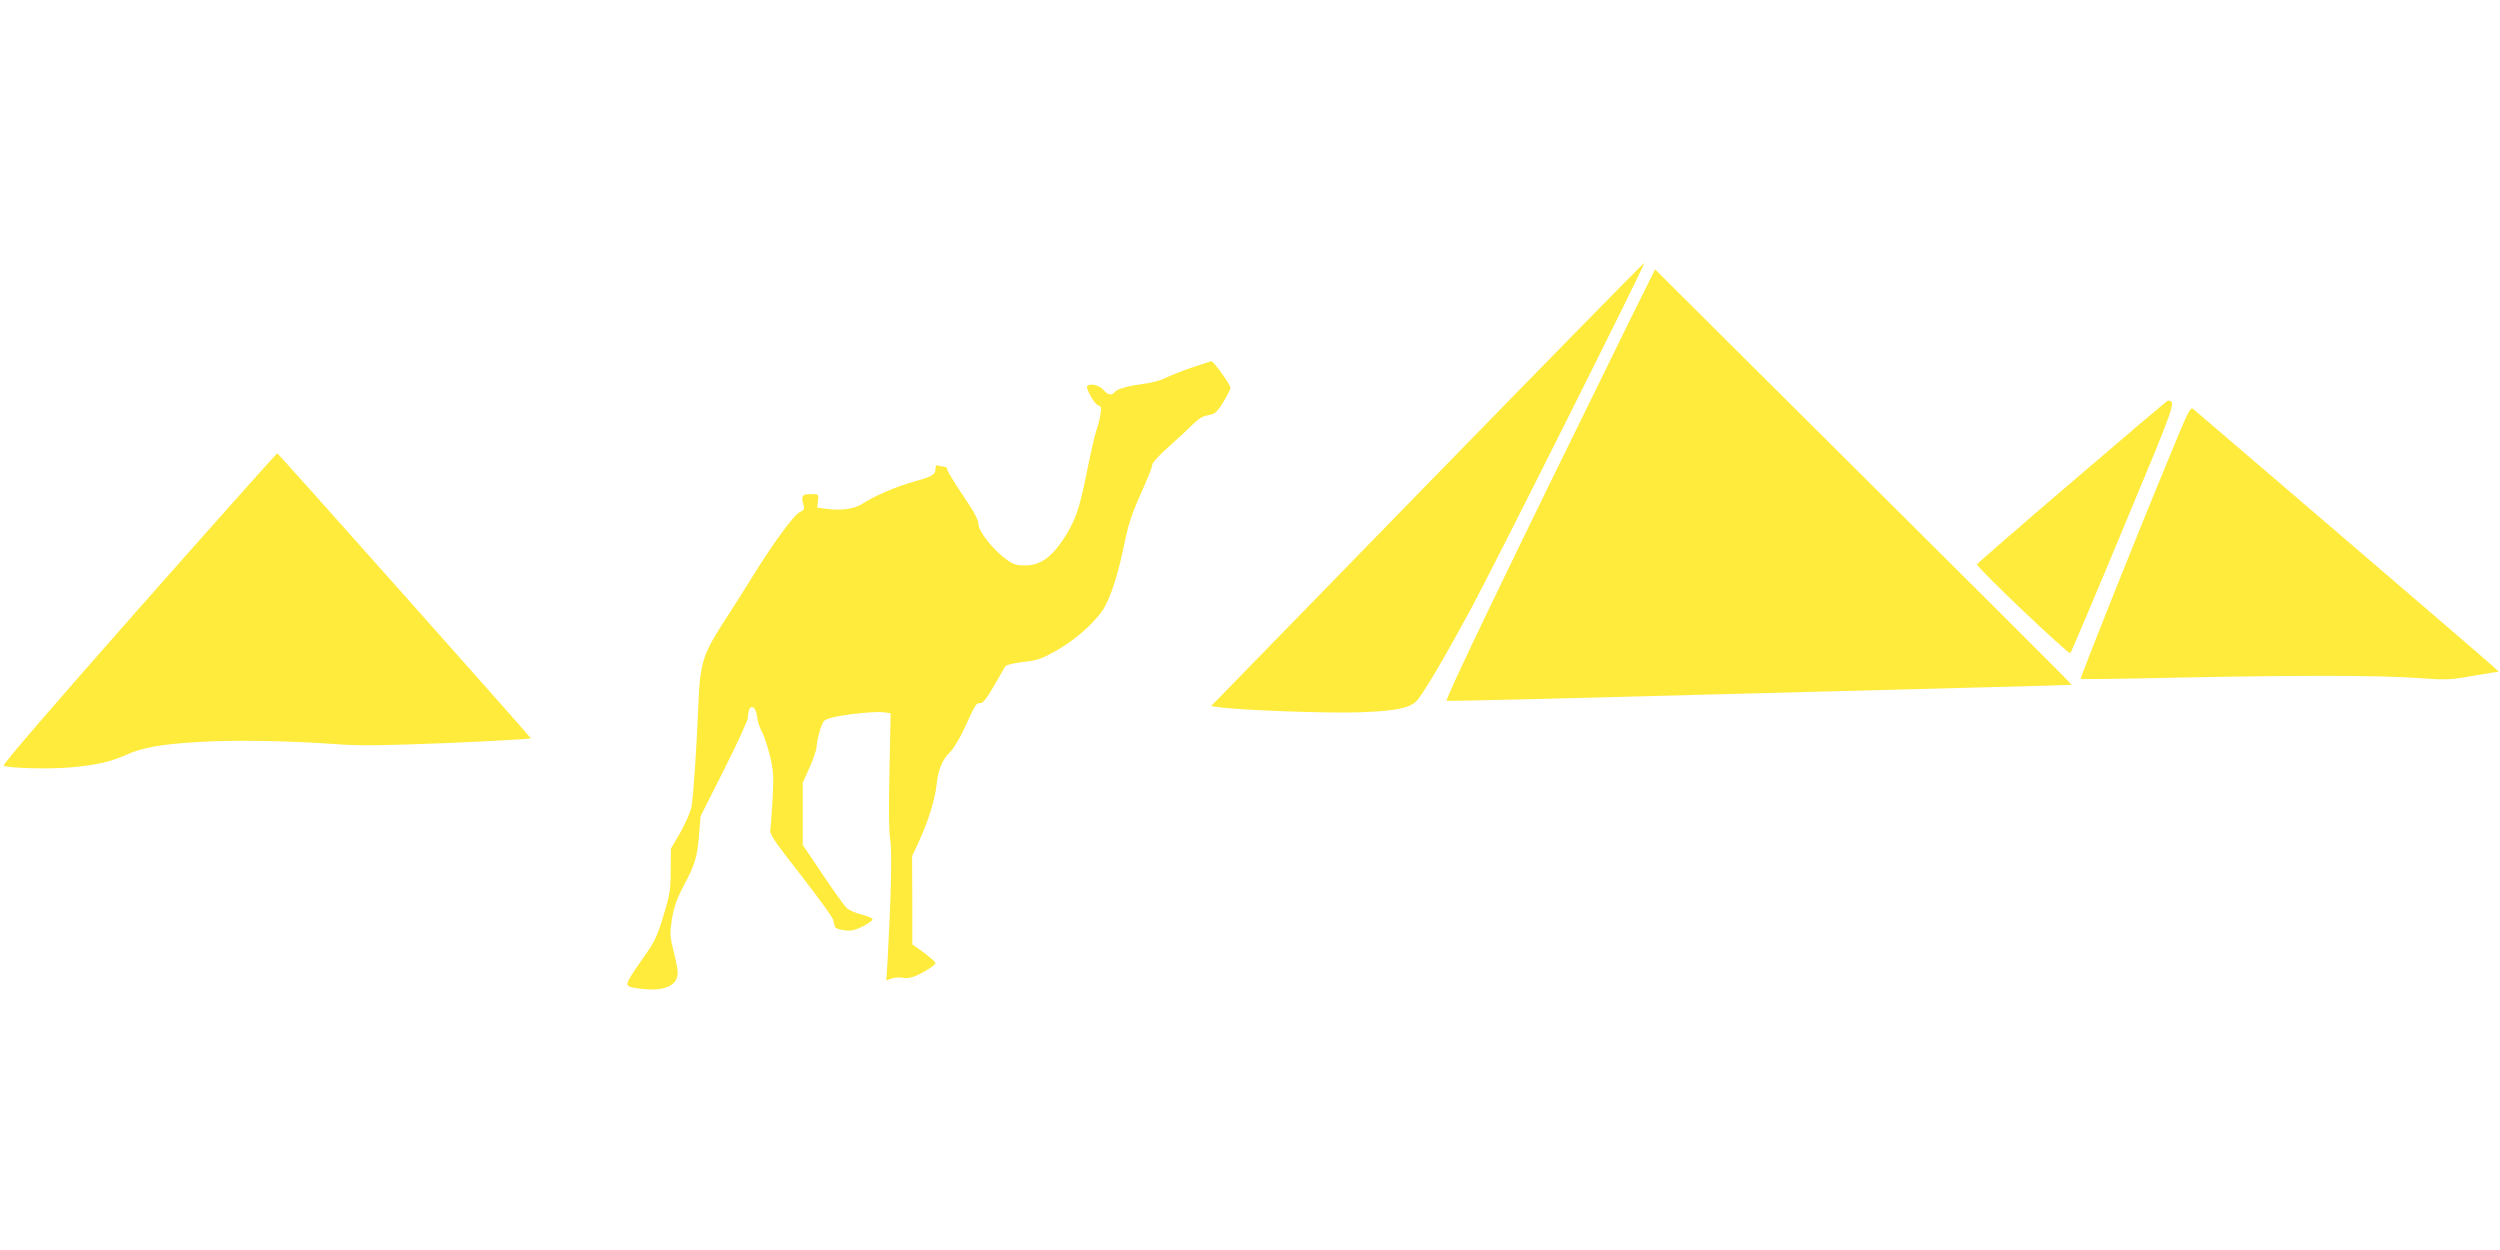
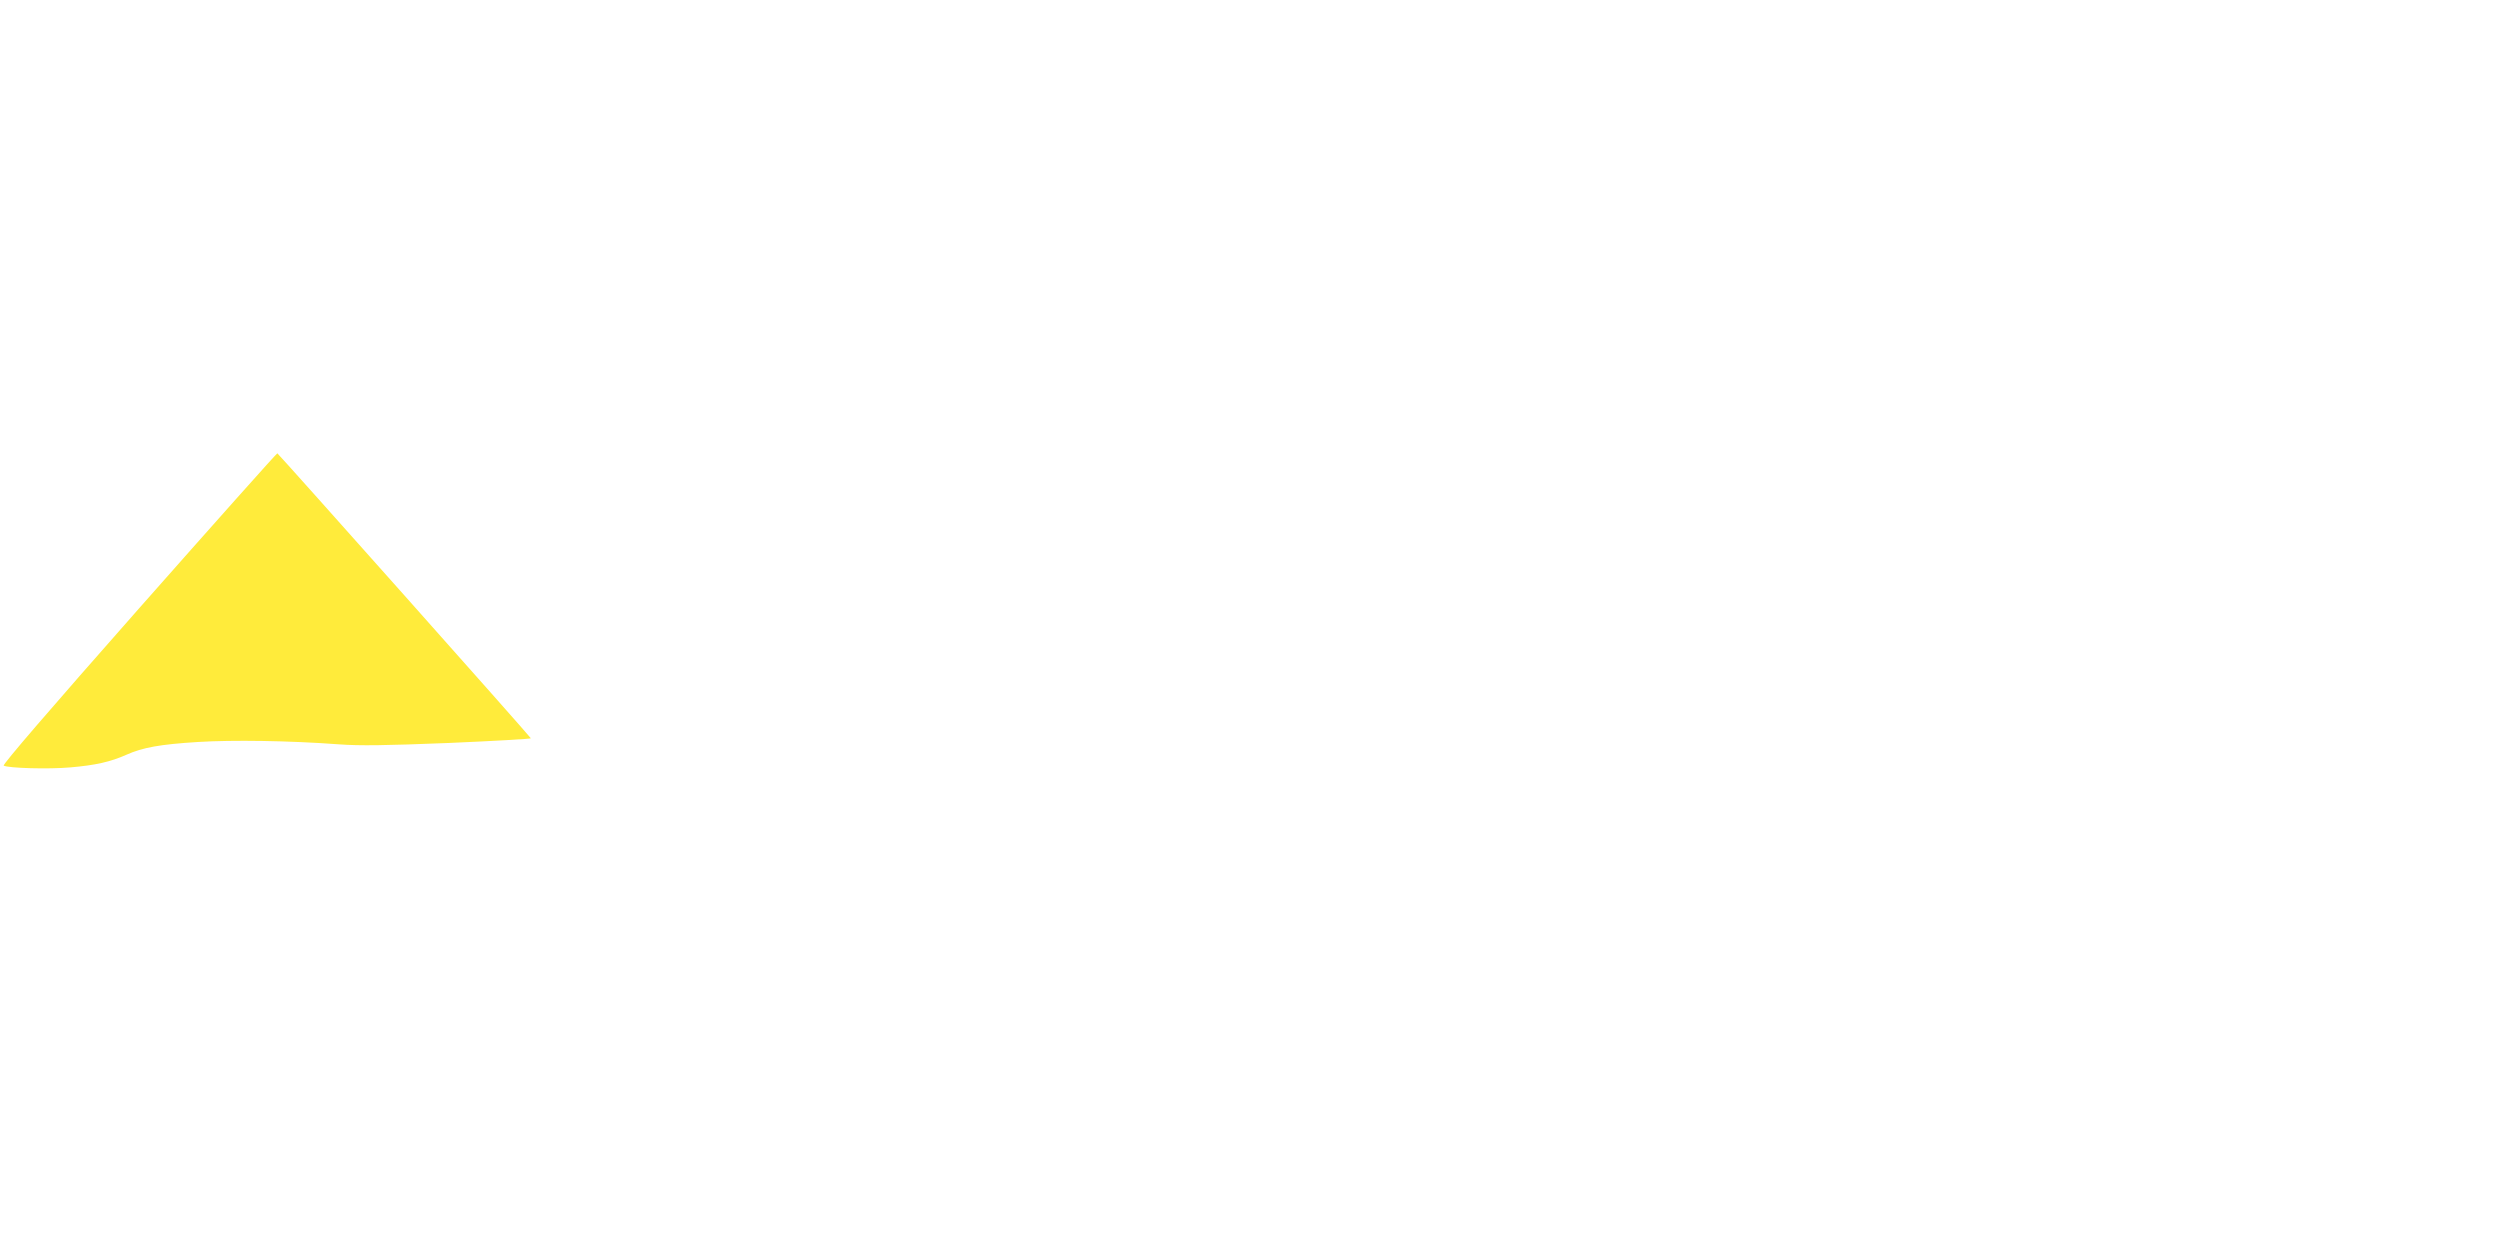
<svg xmlns="http://www.w3.org/2000/svg" version="1.0" width="1280pt" height="640pt" viewBox="0 0 1280 640" preserveAspectRatio="xMidYMid meet">
  <g transform="translate(0,640) scale(0.1,-0.1)" fill="#ffeb3b" stroke="none">
-     <path d="M7308 3921 l-1107 -1136 42 -6 c99 -15 562 -32 716 -26 193 7 265 22 299 64 39 47 144 227 272 463 123 228 895 1769 889 1774 -2 2 -502 -508 -1111 -1133z" />
-     <path d="M8356 4783 c-628 -1277 -961 -1968 -949 -1971 11 -3 692 14 1953 48 195 5 555 15 800 21 245 6 446 12 447 13 2 2 -470 473 -1648 1644 l-485 483 -118 -238z" />
-     <path d="M6105 4519 c-49 -16 -110 -41 -135 -53 -25 -13 -73 -26 -106 -30 -84 -11 -142 -26 -155 -42 -17 -21 -36 -17 -61 11 -20 23 -66 34 -81 19 -10 -10 36 -94 56 -100 16 -5 17 -12 11 -47 -3 -23 -13 -60 -21 -82 -8 -22 -30 -119 -49 -215 -39 -193 -57 -244 -121 -343 -61 -92 -119 -132 -194 -132 -46 0 -62 5 -99 33 -67 49 -139 141 -140 177 0 22 -24 67 -80 149 -44 65 -80 125 -80 132 0 8 -6 14 -14 14 -8 0 -21 3 -30 6 -11 4 -16 0 -16 -12 0 -35 -16 -44 -111 -70 -90 -25 -200 -72 -265 -114 -38 -25 -106 -35 -176 -26 l-54 7 4 34 c4 35 4 35 -37 35 -37 0 -44 -4 -43 -30 0 -3 3 -15 6 -27 6 -18 2 -25 -19 -35 -30 -13 -142 -167 -247 -338 -39 -63 -104 -165 -144 -227 -104 -161 -120 -210 -128 -413 -10 -246 -26 -477 -36 -532 -5 -26 -31 -85 -57 -131 l-48 -82 -1 -110 c0 -97 -4 -125 -37 -233 -32 -106 -46 -135 -96 -205 -32 -45 -67 -97 -77 -115 -24 -41 -16 -47 72 -56 110 -11 174 20 174 84 0 15 -9 64 -21 109 -19 76 -20 90 -9 164 10 60 24 102 57 165 62 116 73 153 82 265 l8 98 122 242 c67 133 121 252 121 264 -1 67 36 72 46 6 3 -27 14 -61 24 -78 10 -16 28 -70 41 -120 19 -79 21 -105 15 -220 -4 -71 -9 -143 -12 -160 -4 -27 14 -53 156 -235 88 -113 163 -216 166 -230 3 -14 7 -30 9 -36 2 -6 23 -14 47 -17 34 -5 53 -1 96 20 29 15 51 31 49 37 -2 6 -28 17 -58 24 -30 7 -64 23 -76 35 -12 12 -67 89 -122 171 l-101 150 0 159 0 159 35 78 c19 43 35 90 36 106 0 16 8 54 17 84 17 54 19 55 67 67 67 17 222 32 263 26 l32 -5 -6 -297 c-4 -191 -3 -315 4 -351 10 -52 4 -297 -13 -608 l-7 -112 26 10 c14 5 39 7 56 4 16 -4 45 -1 62 7 46 18 108 58 108 68 0 5 -27 29 -59 53 l-60 43 0 226 -1 226 35 75 c48 104 81 211 90 288 9 82 27 126 70 170 19 19 54 78 77 130 54 118 55 120 78 120 13 0 34 27 69 88 27 48 54 93 58 100 5 8 42 17 92 23 75 8 95 16 175 61 103 59 210 158 246 228 36 71 67 172 95 308 26 123 37 156 109 317 20 44 36 88 36 97 0 9 37 50 83 90 45 40 101 92 123 114 29 29 53 44 80 48 34 6 44 14 77 67 20 33 37 66 37 74 0 15 -86 135 -97 135 -5 0 -48 -14 -98 -31z" />
-     <path d="M10610 3934 c-267 -228 -486 -419 -488 -423 -5 -13 469 -464 478 -455 5 5 128 295 273 644 270 647 269 644 227 649 -3 1 -223 -186 -490 -415z" />
-     <path d="M11118 4087 c-179 -431 -469 -1159 -465 -1163 2 -2 213 0 468 6 616 13 1059 13 1251 -1 135 -10 170 -10 250 4 51 9 111 19 132 22 l39 6 -24 23 c-13 13 -361 312 -774 666 -412 353 -757 649 -766 656 -14 12 -26 -12 -111 -219z" />
    <path d="M711 3284 c-458 -519 -699 -799 -692 -804 23 -13 229 -19 342 -9 127 11 204 28 287 65 83 37 172 53 365 65 177 11 466 7 722 -12 108 -8 236 -6 563 7 232 10 421 21 420 24 -5 11 -1293 1458 -1298 1459 -3 1 -322 -357 -709 -795z" />
  </g>
</svg>